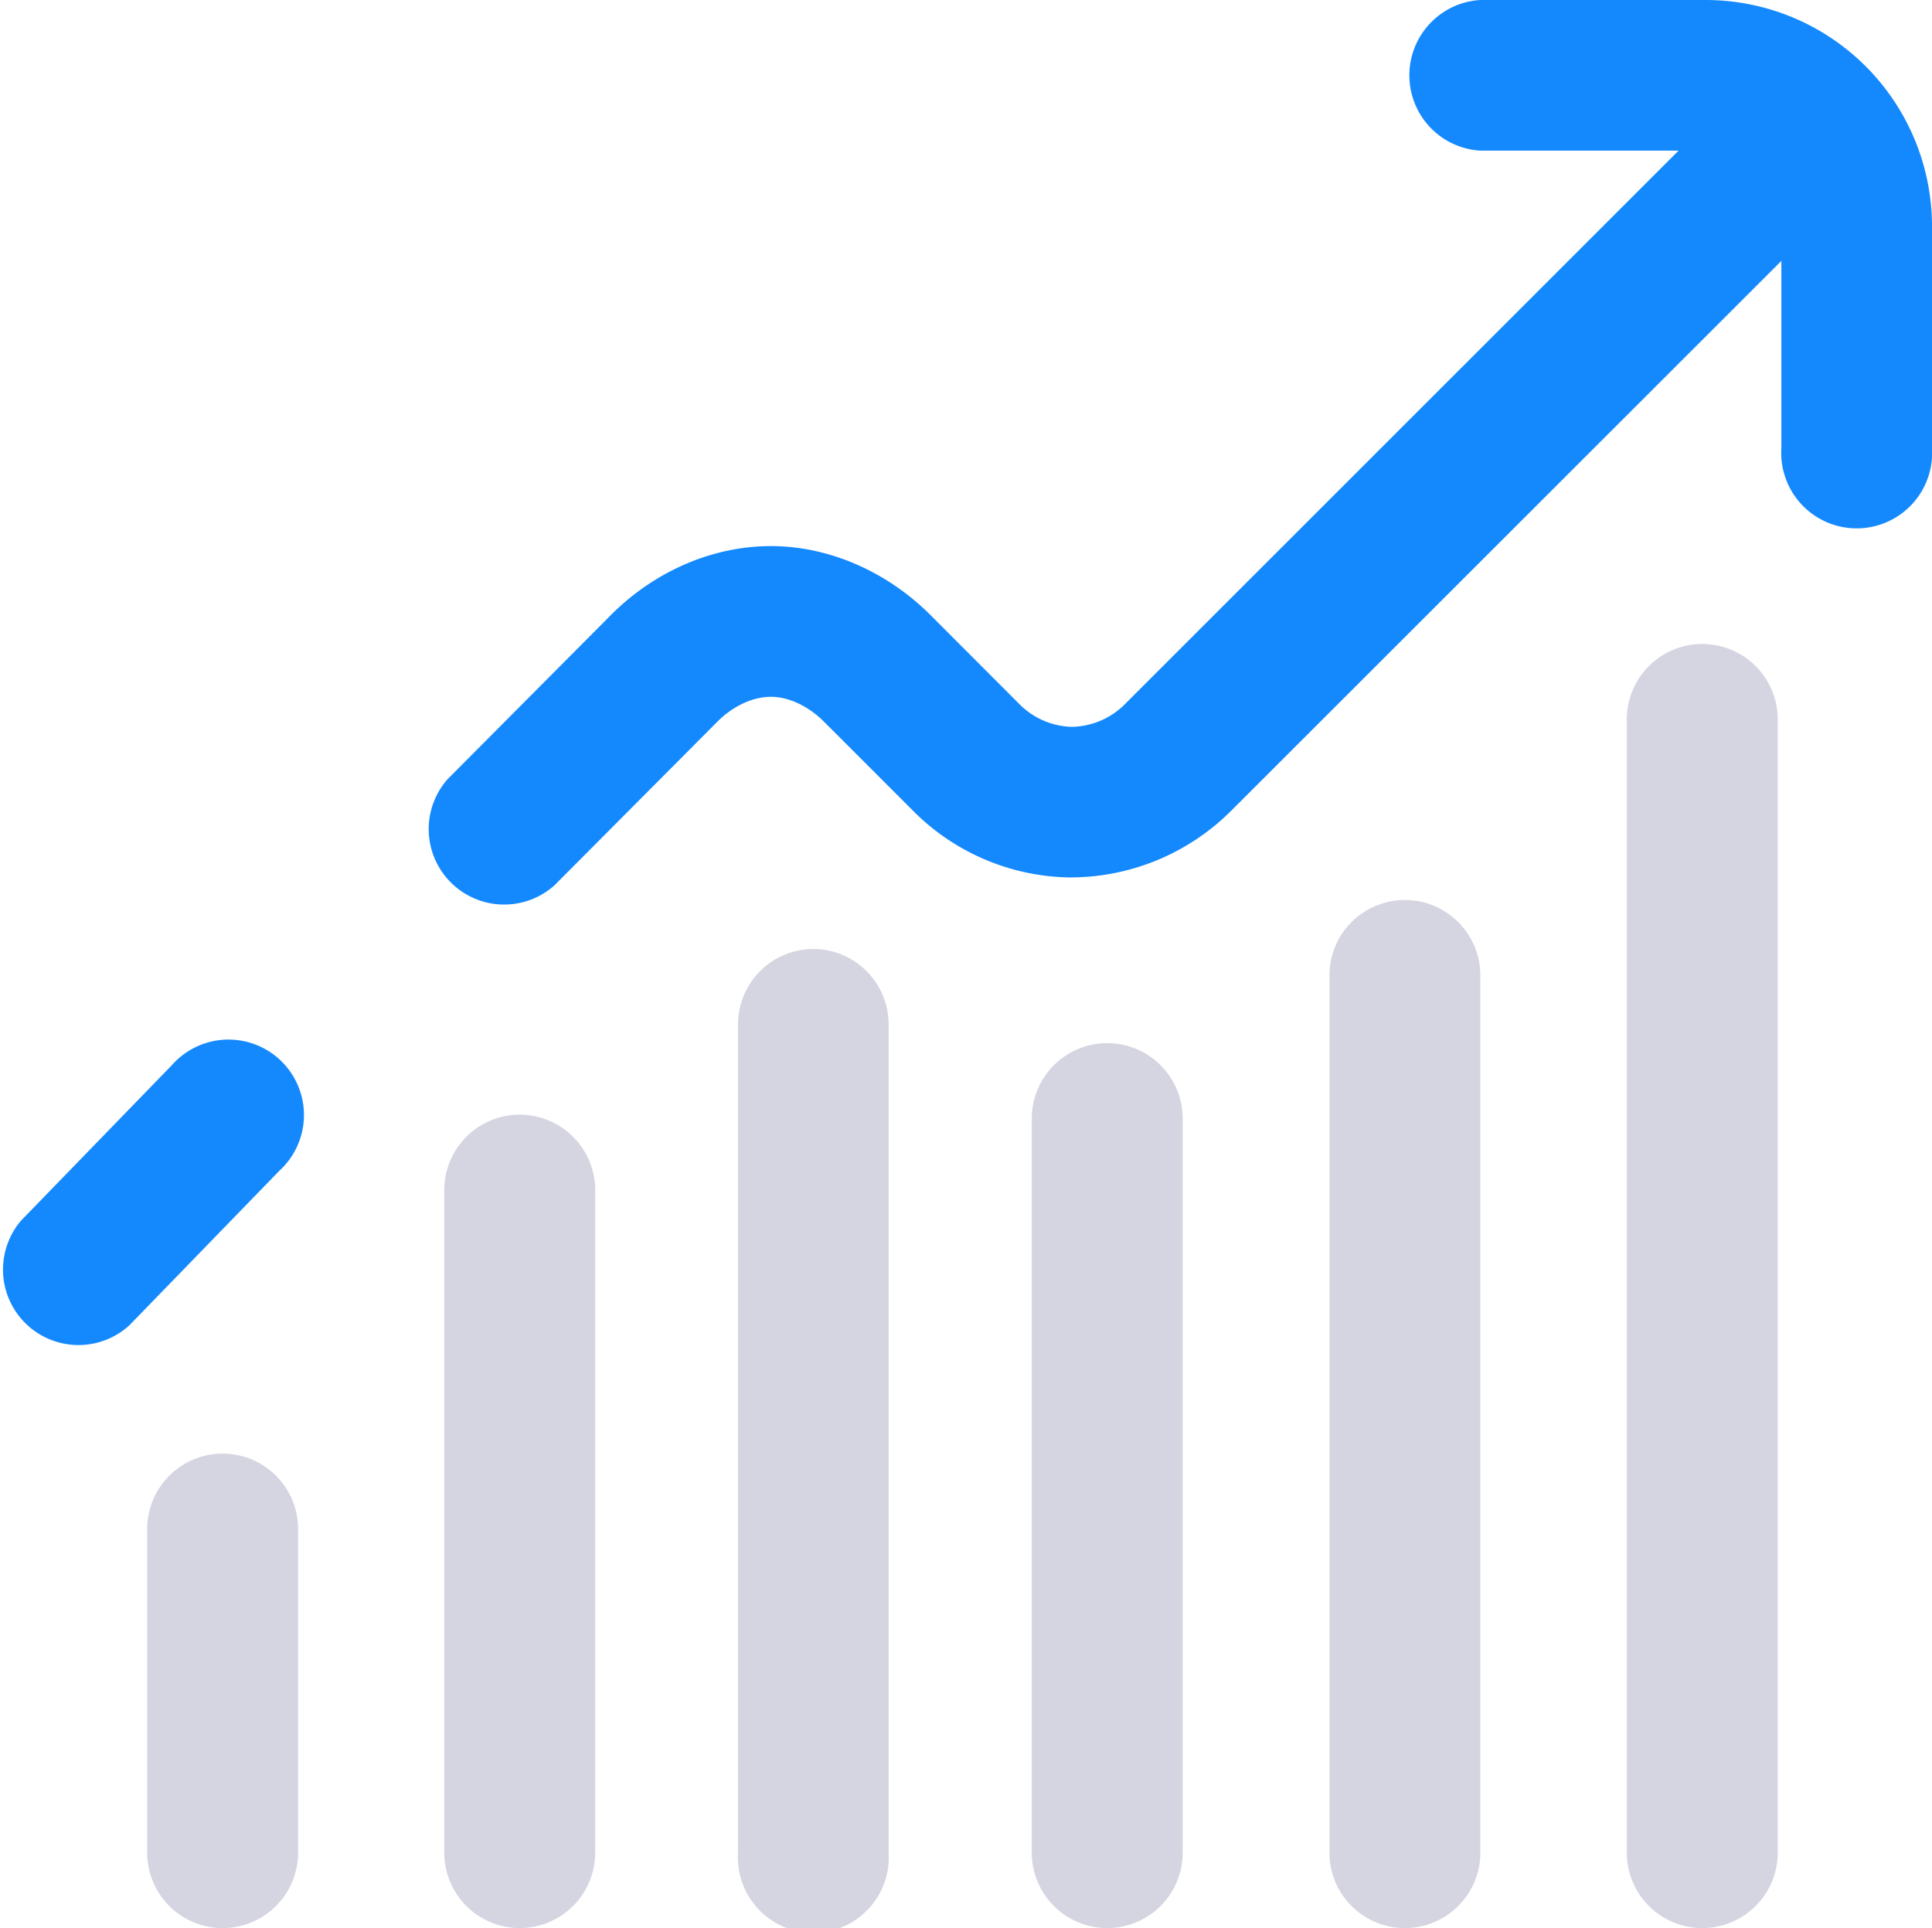
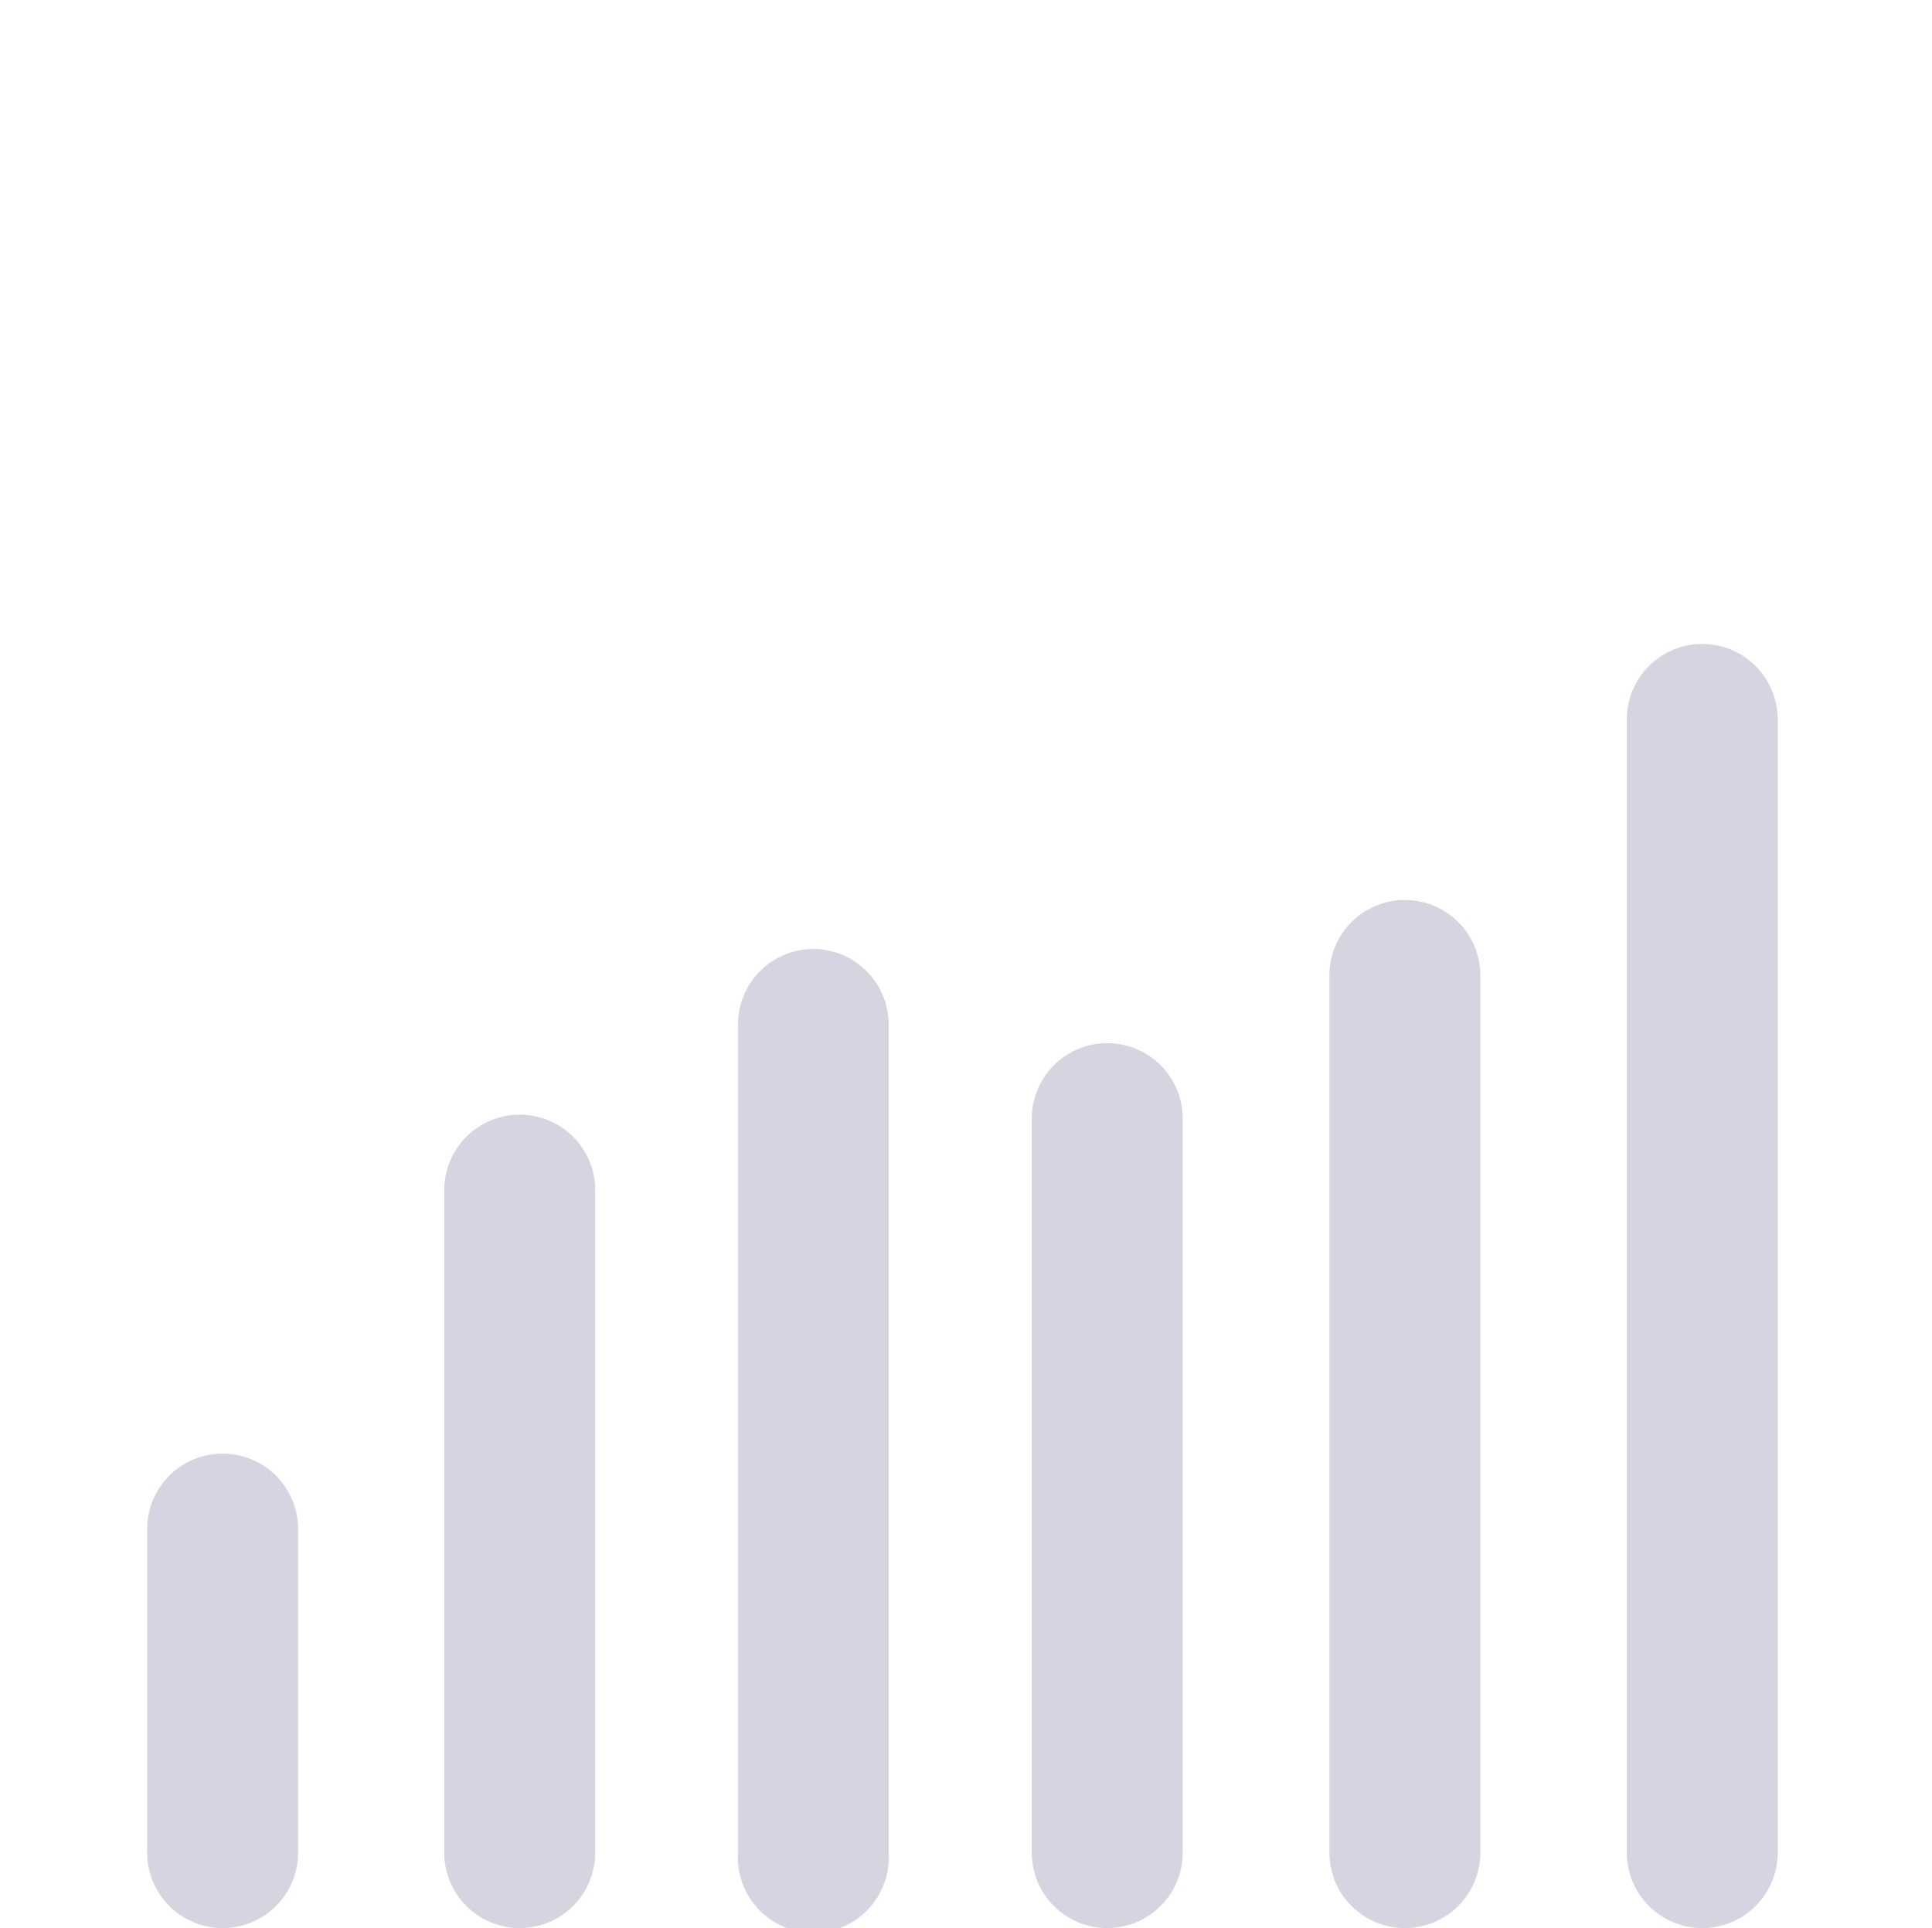
<svg xmlns="http://www.w3.org/2000/svg" viewBox="0 0 512 511" preserveAspectRatio="xMidYMax meet" class="d-none d-md-block _app_22RCM" width="512" height="511">
-   <path d="M45.33,282.52,5.63,323.44a20,20,0,0,0,28.66,27.8L74,310.32a20,20,0,1,0-28.65-27.8ZM452.12,0H392.23a20,20,0,0,0,0,39.92h52.61L298.27,186.46a20.33,20.33,0,0,1-14.16,6.17h-.33A20.35,20.35,0,0,1,270,186.46L246.58,163c-11.49-11.49-26.74-18.15-41.85-18.27h-.44c-15.64,0-31.25,6.83-42.92,18.8l-42.78,43a20,20,0,0,0,28.3,28.16l42.85-43.05a1.37,1.37,0,0,0,.17-.17c4.17-4.29,9.6-6.84,14.49-6.79,4.65,0,9.87,2.5,13.95,6.58l23.47,23.47A59.75,59.75,0,0,0,283,232.54a60.36,60.36,0,0,0,43.46-17.85L472.08,69.15v49.62a20,20,0,1,0,39.92,0V59.88A60,60,0,0,0,452.12,0Z" style="" fill="#1489FE" />
  <path d="M137.73,295.42a20,20,0,0,0-20,20V491a20,20,0,0,0,20,20h0a20,20,0,0,0,20-20V315.38A20,20,0,0,0,137.73,295.42Zm77.85-43.91a20,20,0,0,0-20,20V491a20,20,0,1,0,39.92,0V271.47A20,20,0,0,0,215.58,251.51ZM59,385.25a20,20,0,0,0-20,20V491a20,20,0,0,0,20,20h0a20,20,0,0,0,20-20V405.21A20,20,0,0,0,59,385.25ZM451.12,170.67a20,20,0,0,0-20,20V491a20,20,0,0,0,20,20h0a20,20,0,0,0,20-20V190.63A20,20,0,0,0,451.12,170.67ZM293.43,276.46a20,20,0,0,0-20,20V491a20,20,0,0,0,20,20h0a20,20,0,0,0,20-20V296.42A20,20,0,0,0,293.43,276.46Zm78.77-37.93a20,20,0,0,0-19.89,20V491a20,20,0,0,0,20,20h0a20,20,0,0,0,20-20V258.5A20,20,0,0,0,372.2,238.53Z" style="" fill="#D5D5E2" />
</svg>